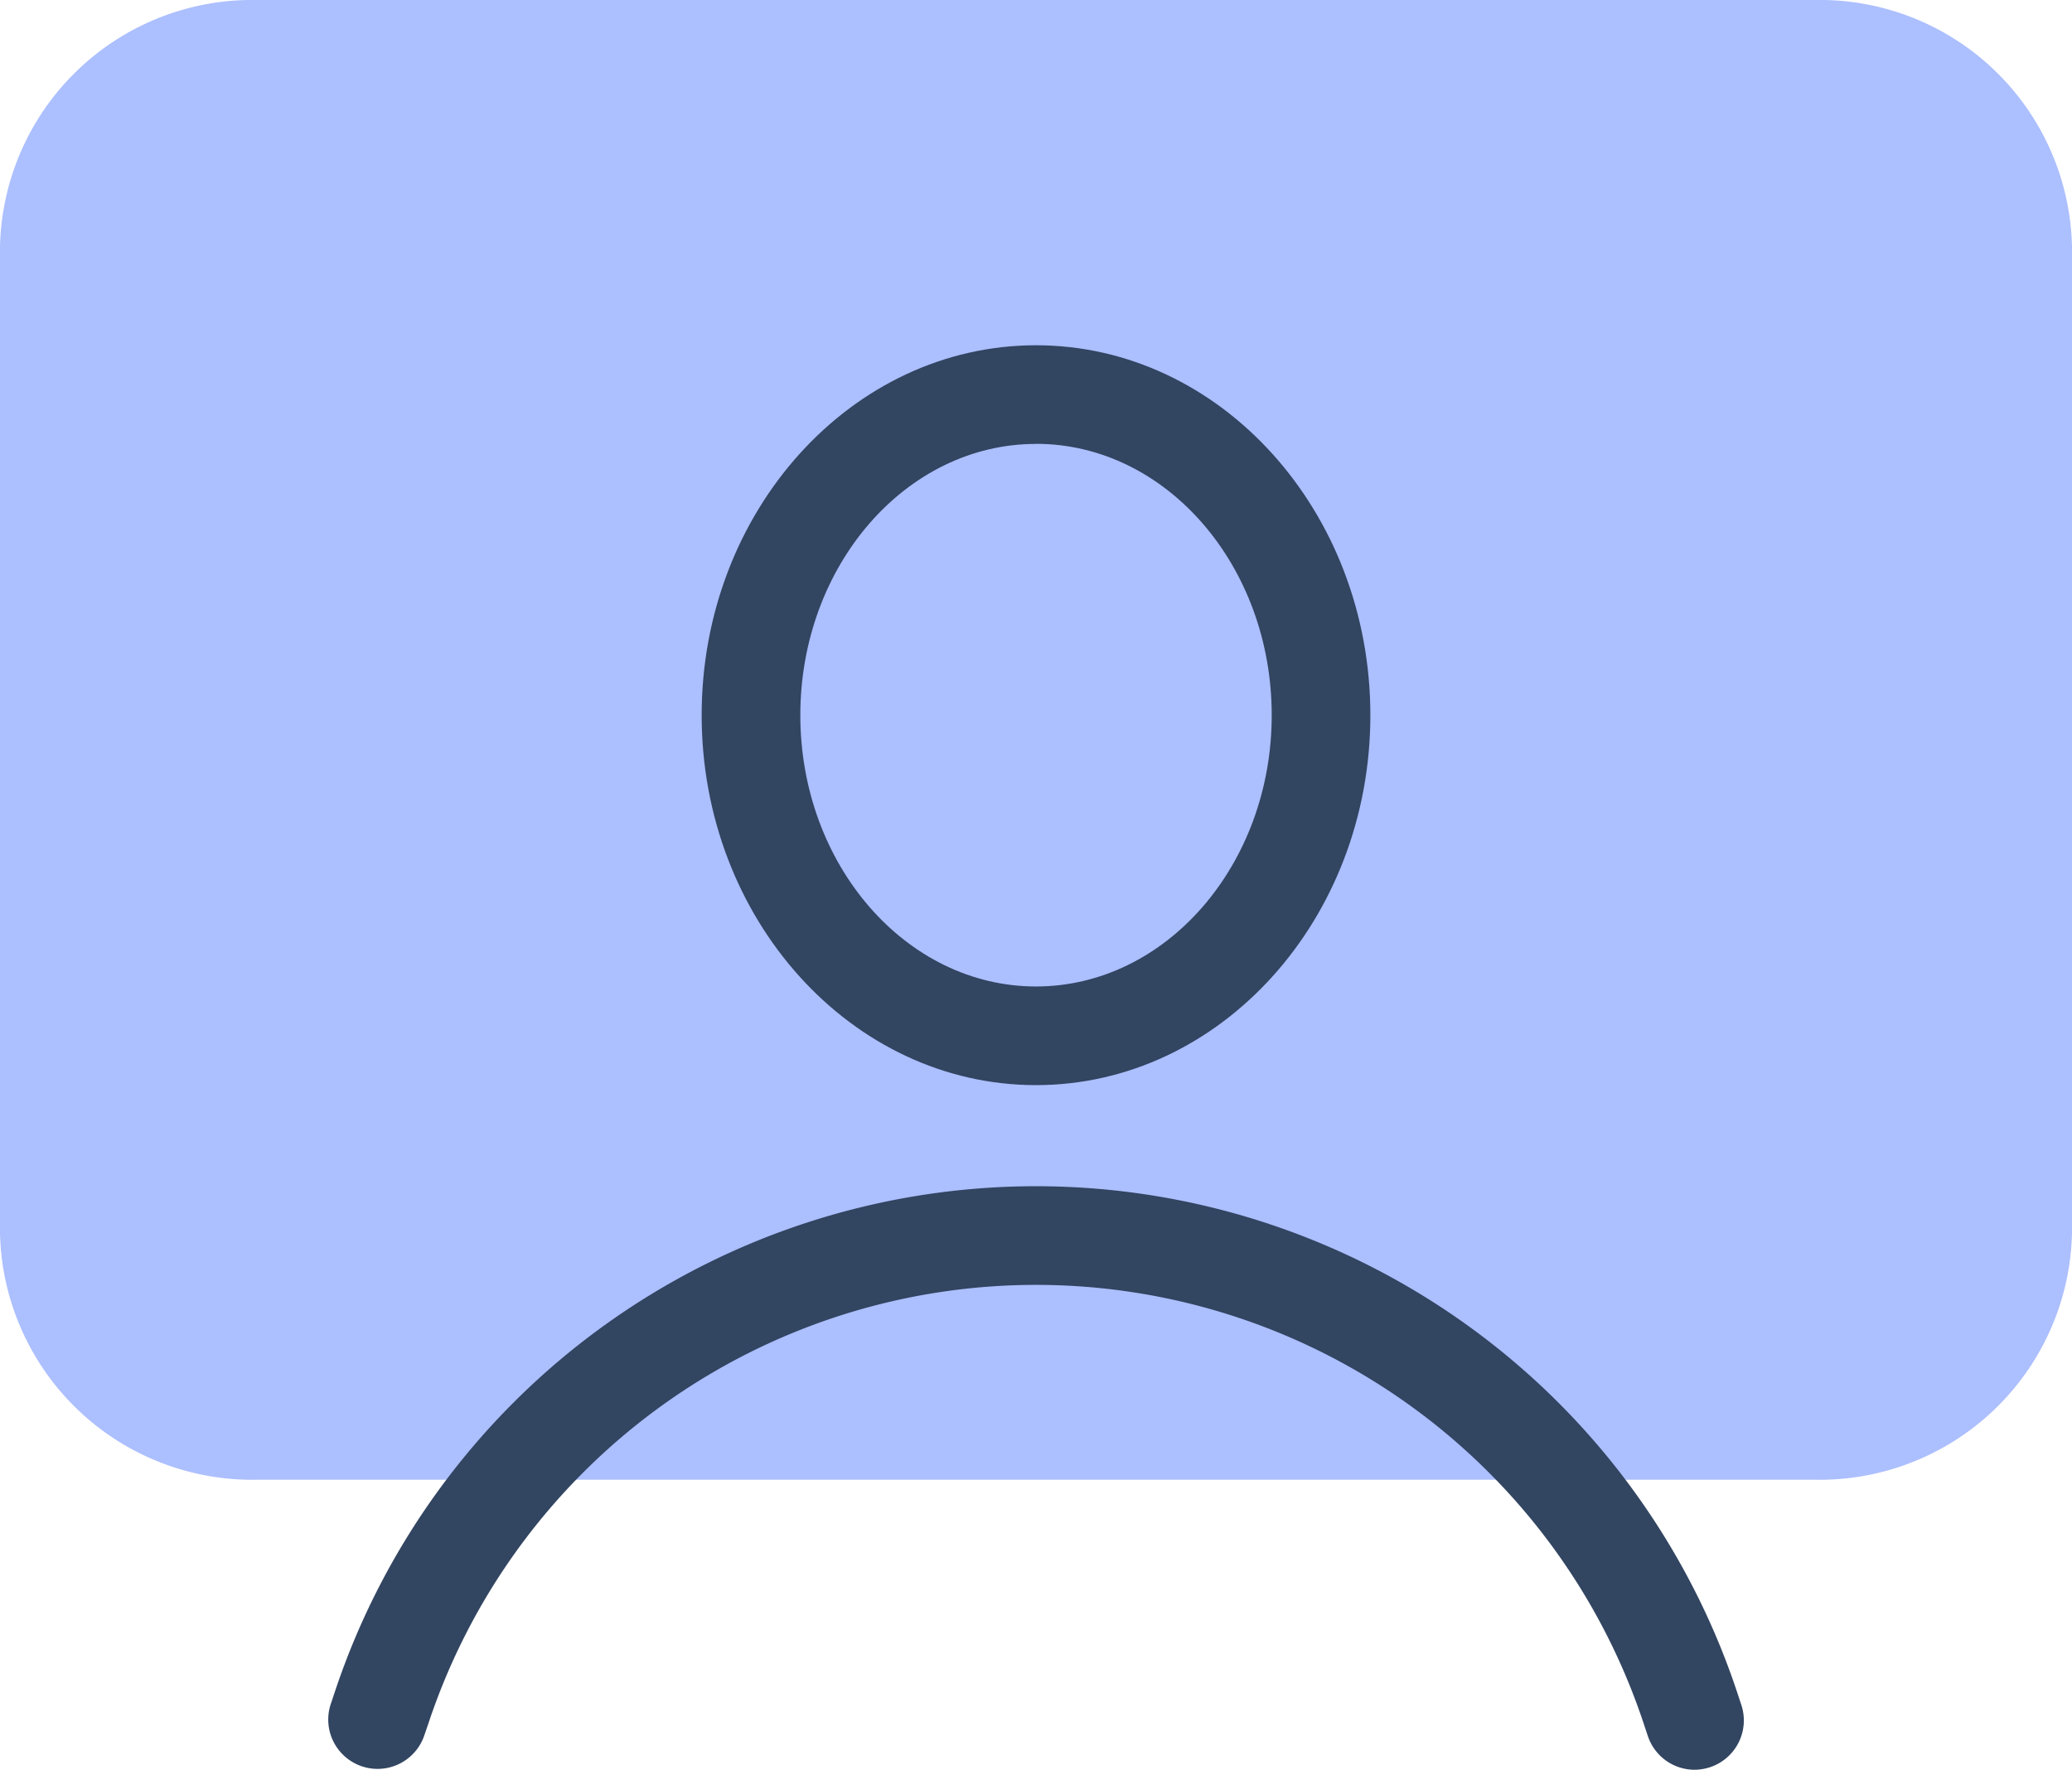
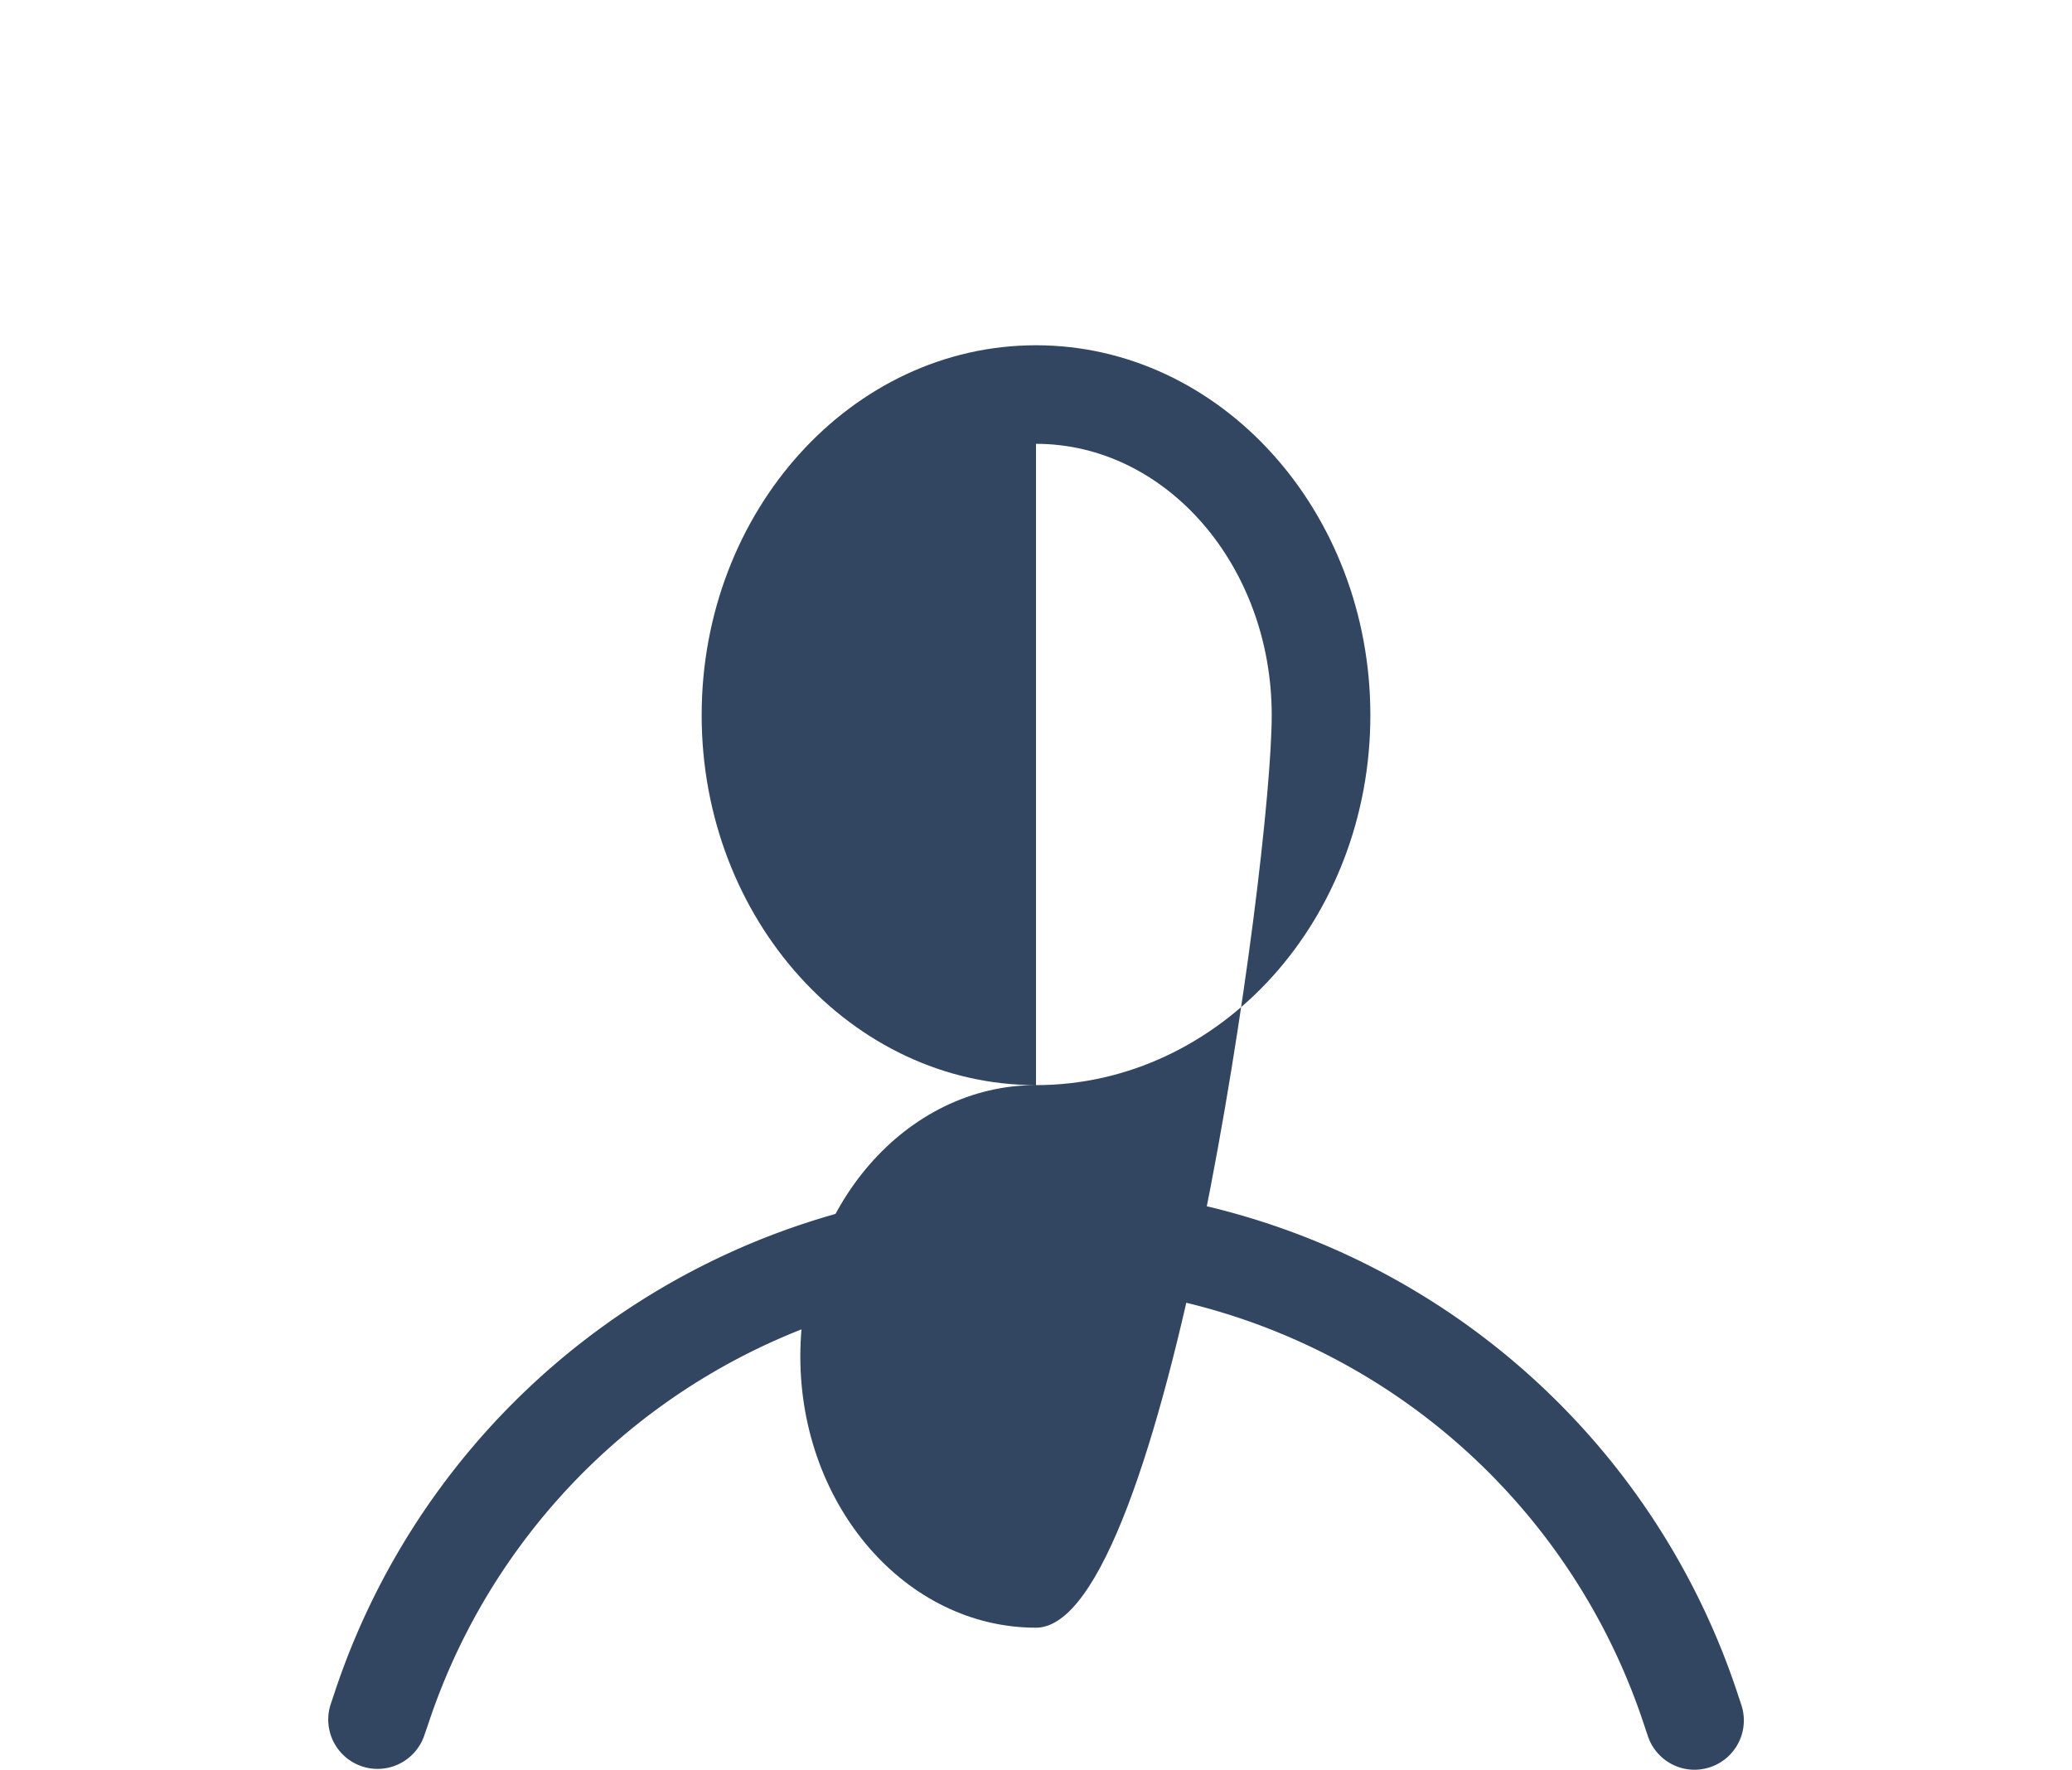
<svg xmlns="http://www.w3.org/2000/svg" width="90.385" height="77.217" viewBox="0 0 90.385 77.217">
  <g id="icons8-ordinateur" transform="translate(-3 -7)">
-     <path id="Tracé_4838" data-name="Tracé 4838" d="M82.171,7H14.214A11.007,11.007,0,0,0,3,17.76V60.8a11.007,11.007,0,0,0,11.214,10.76H82.171A11.007,11.007,0,0,0,93.385,60.8V17.76A11.007,11.007,0,0,0,82.171,7Z" transform="translate(0)" fill="#acbfff" />
    <path id="Tracé_4839" data-name="Tracé 4839" d="M69.262,56.508a2.15,2.15,0,0,1-2.04-1.472l-.194-.581a27.925,27.925,0,0,0-52.989,0l-.2.583a2.152,2.152,0,0,1-4.082-1.362l.194-.581a32.229,32.229,0,0,1,61.156,0l.192.579a2.15,2.15,0,0,1-1.36,2.722A2.213,2.213,0,0,1,69.262,56.508Z" transform="translate(7.66 27.706)" fill="#324561" />
-     <path id="Tracé_4840" data-name="Tracé 4840" d="M31.807,46.28c-8.042,0-14.584-7.239-14.584-16.14S23.765,14,31.807,14s14.586,7.239,14.586,16.14S39.849,46.28,31.807,46.28Zm0-27.976c-5.668,0-10.28,5.311-10.28,11.836s4.612,11.836,10.28,11.836S42.09,36.665,42.09,30.14,37.478,18.3,31.807,18.3Z" transform="translate(16.385 8.064)" fill="#324561" />
+     <path id="Tracé_4840" data-name="Tracé 4840" d="M31.807,46.28c-8.042,0-14.584-7.239-14.584-16.14S23.765,14,31.807,14s14.586,7.239,14.586,16.14S39.849,46.28,31.807,46.28Zc-5.668,0-10.28,5.311-10.28,11.836s4.612,11.836,10.28,11.836S42.09,36.665,42.09,30.14,37.478,18.3,31.807,18.3Z" transform="translate(16.385 8.064)" fill="#324561" />
  </g>
</svg>